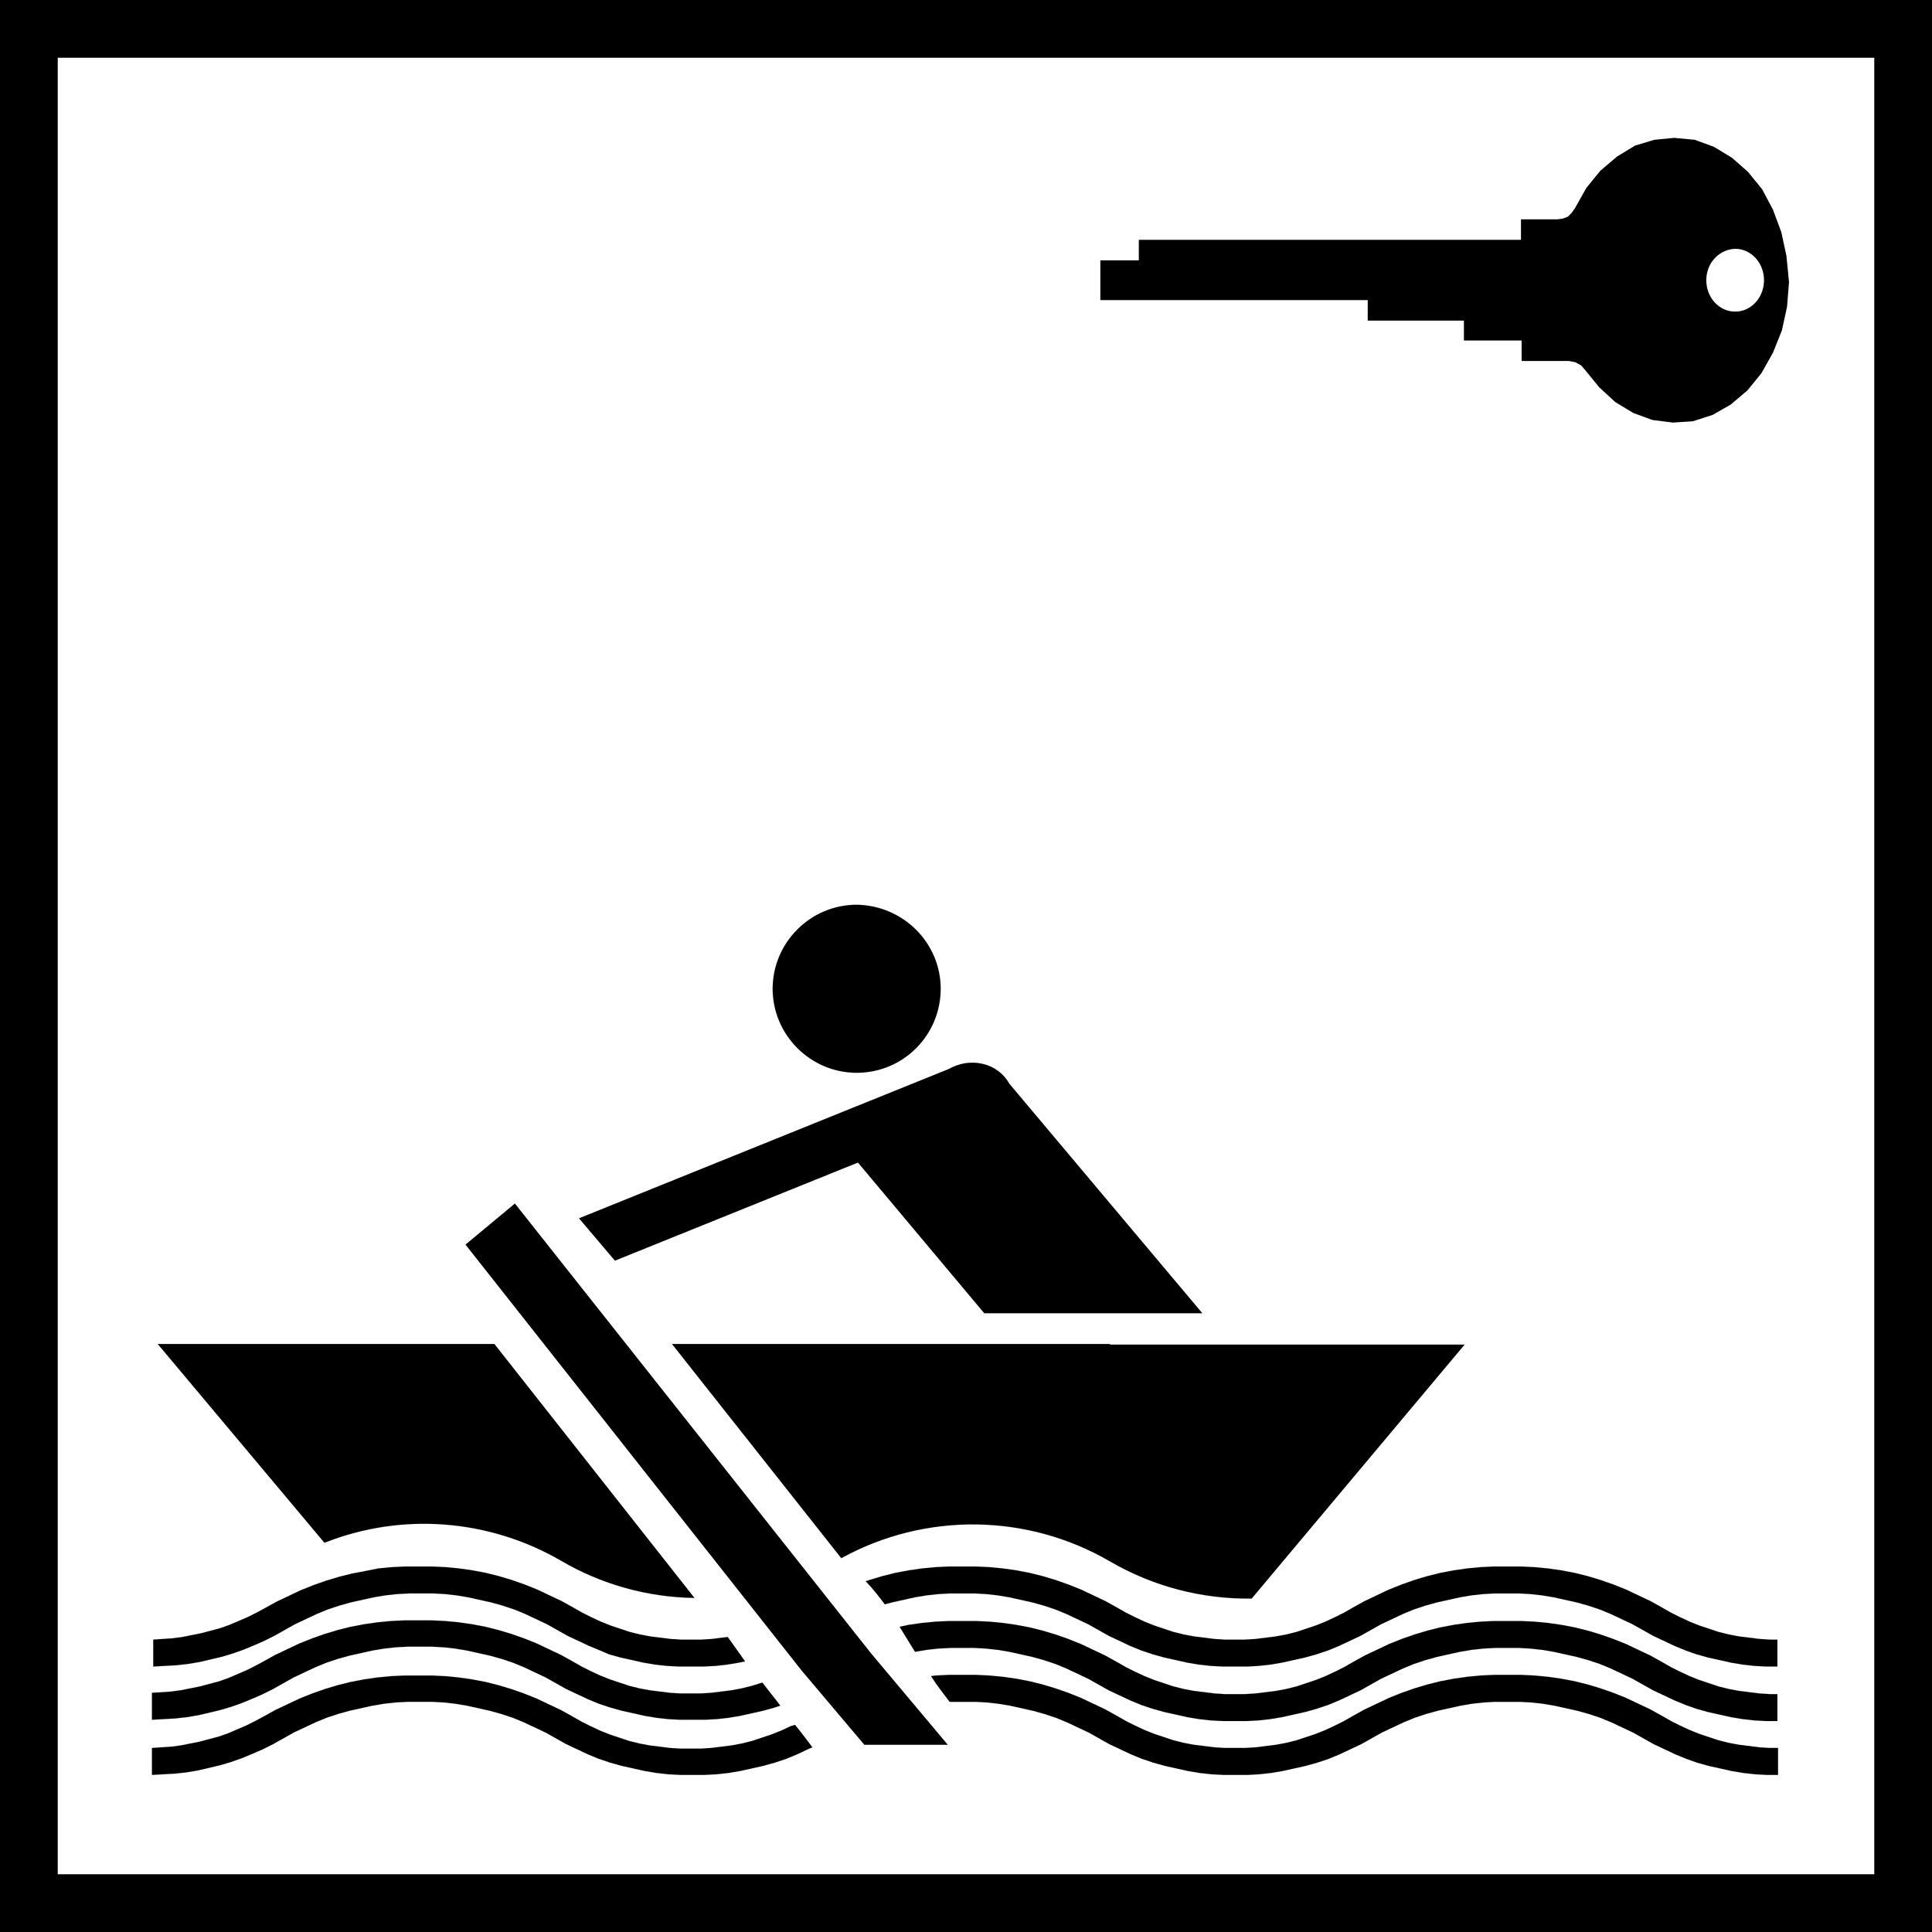
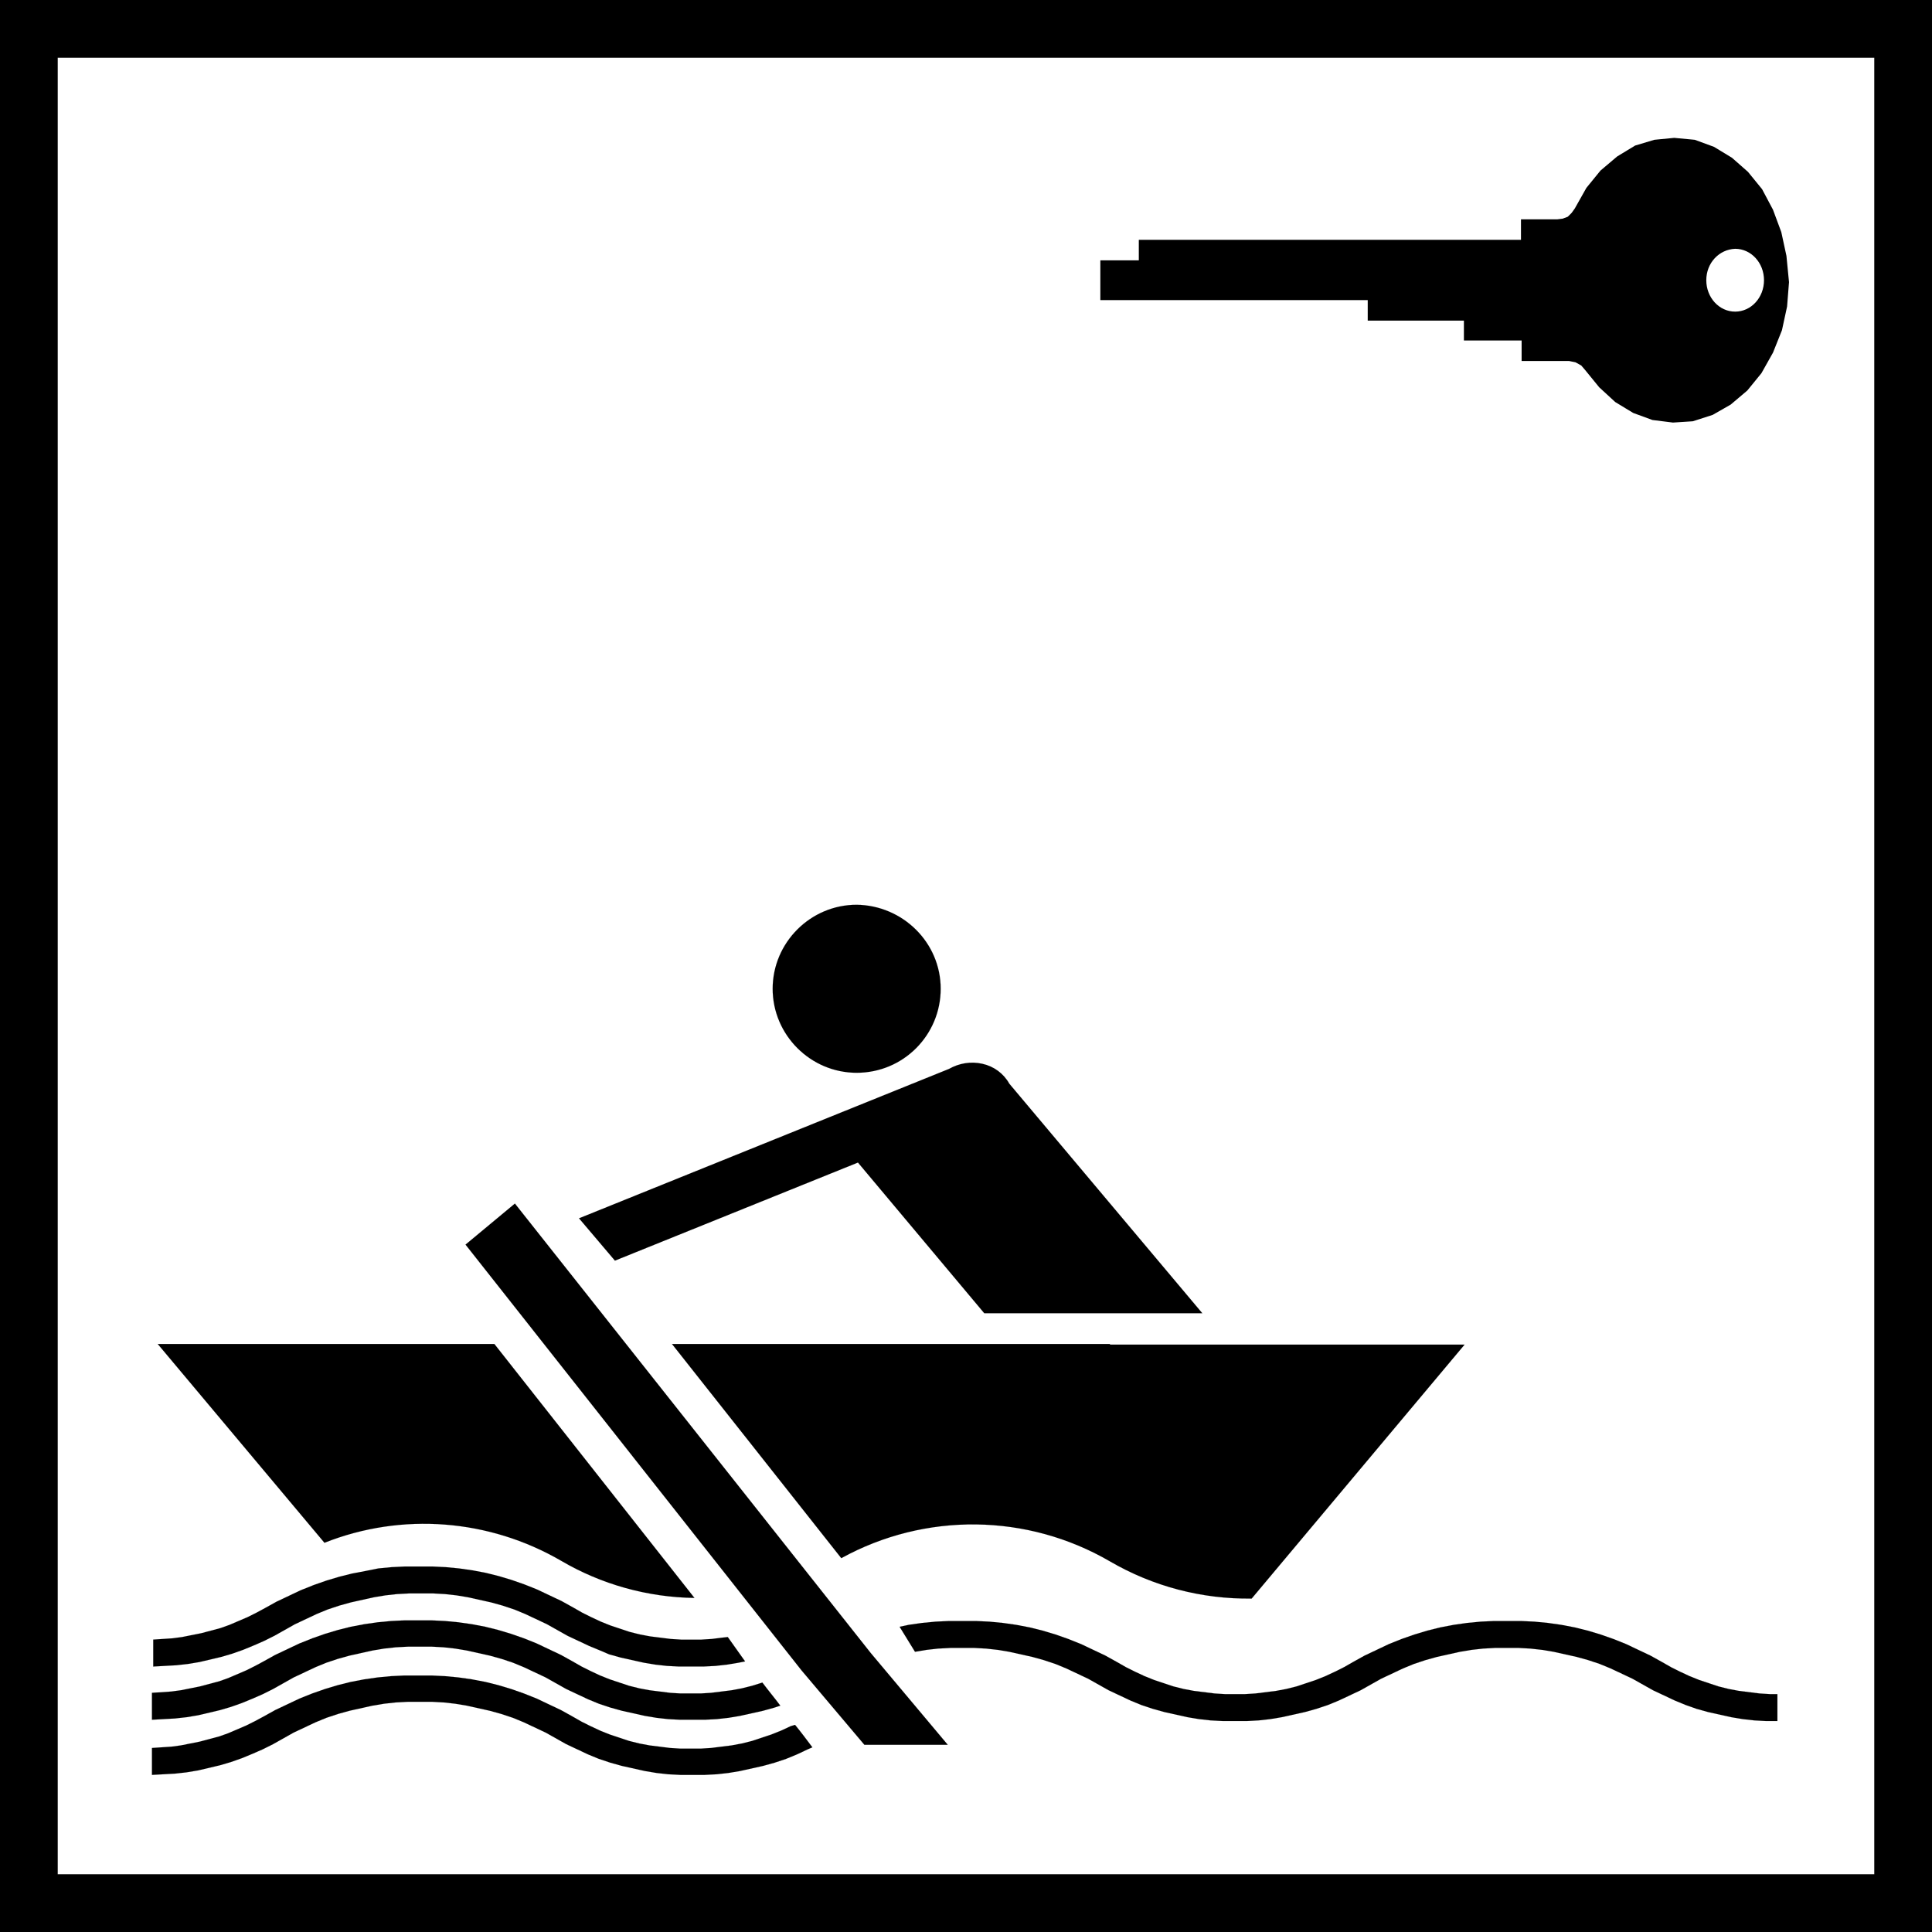
<svg xmlns="http://www.w3.org/2000/svg" version="1.1" id="Ebene_1" x="0px" y="0px" viewBox="0 0 301.3 301.3" style="enable-background:new 0 0 301.3 301.3;" xml:space="preserve">
  <rect x="0" y="0" width="301.3" height="301.3" fill="#808080" stroke="none" />
  <style type="text/css">
	.st0{stroke:#000000;stroke-width:1.000000e-02;stroke-linecap:round;stroke-linejoin:round;}
	.st1{fill:#FFFFFF;stroke:#000000;stroke-width:1.000000e-02;stroke-linecap:round;stroke-linejoin:round;}
	.st2{fill:none;stroke:#000000;stroke-width:1.000000e-02;stroke-linecap:round;stroke-linejoin:round;}
	.st3{fill:none;stroke:#000000;stroke-width:0;stroke-miterlimit:10;}
</style>
  <g>
    <polygon class="st0" points="301.3,301.3 0,301.3 0,0 301.3,0 301.3,301.3  " />
    <polygon class="st1" points="292.3,9 9,9 9,292.3 292.3,292.3 292.3,9  " />
    <path class="st0" d="M123.3,269.2l-1.5,0.7l-1.5,0.6l-1.5,0.5l-1.5,0.5l-1.6,0.4l-1.6,0.3l-1.6,0.2l-1.6,0.2l-1.6,0.1l-1.6,0   l-1.6,0l-1.6-0.1l-1.6-0.2l-1.6-0.2l-1.6-0.3l-1.6-0.4l-1.5-0.5l-1.5-0.5l-1.5-0.6l-1.5-0.7l-1.4-0.7l-1.4-0.8l-1.8-1l-1.9-0.9   l-1.9-0.9l-2-0.8l-2-0.7l-2-0.6l-2-0.5l-2.1-0.4l-2.1-0.3l-2.1-0.2l-2.1-0.1l-2.1,0l-2.1,0l-2.1,0.1l-2.1,0.2l-2.1,0.3l-2.1,0.4   l-2,0.5l-2,0.6l-2,0.7l-2,0.8l-1.9,0.9l-1.9,0.9l-1.8,1l-1.3,0.7l-1.4,0.7l-1.4,0.6l-1.4,0.6l-1.4,0.5l-1.5,0.4l-1.5,0.4l-1.5,0.3   l-1.5,0.3l-1.5,0.2l-1.5,0.1l-1.5,0.1v4.2l1.8-0.1l1.8-0.1l1.8-0.2l1.8-0.3l1.7-0.4l1.7-0.4l1.7-0.5l1.7-0.6l1.7-0.7l1.6-0.7   l1.6-0.8l1.6-0.9l1.6-0.9l1.7-0.8l1.7-0.8l1.7-0.7l1.8-0.6l1.8-0.5l1.8-0.4l1.8-0.4l1.8-0.3l1.8-0.2l1.9-0.1l1.9,0l1.9,0l1.8,0.1   l1.8,0.2l1.8,0.3l1.8,0.4l1.8,0.4l1.8,0.5l1.8,0.6l1.7,0.7l1.7,0.8l1.7,0.8l1.6,0.9l1.6,0.9l1.7,0.8l1.7,0.8l1.7,0.7l1.8,0.6   l1.8,0.5l1.8,0.4l1.8,0.4l1.8,0.3l1.8,0.2l1.9,0.1l1.9,0l1.9,0l1.9-0.1l1.8-0.2l1.8-0.3l1.8-0.4l1.8-0.4l1.8-0.5l1.8-0.6l1.7-0.7   l1.7-0.8l0.7-0.3c-0.9-1.2-1.8-2.4-2.7-3.5L123.3,269.2L123.3,269.2z" />
-     <path class="st0" d="M276,272.6l-1.6-0.1l-1.6-0.2l-1.6-0.2l-1.6-0.3l-1.6-0.4l-1.5-0.5l-1.5-0.5l-1.5-0.6l-1.5-0.7l-1.4-0.7   l-1.4-0.8l-1.8-1l-1.9-0.9l-1.9-0.9l-2-0.8l-2-0.7l-2-0.6l-2-0.5l-2.1-0.4l-2.1-0.3l-2.1-0.2l-2.1-0.1l-2.1,0l-2.1,0l-2.1,0.1   l-2.1,0.2l-2.1,0.3l-2.1,0.4l-2,0.5l-2,0.6l-2,0.7l-2,0.8l-1.9,0.9l-1.9,0.9l-1.8,1l-1.4,0.8l-1.4,0.7l-1.5,0.7l-1.5,0.6l-1.5,0.5   l-1.5,0.5l-1.6,0.4l-1.6,0.3l-1.6,0.2l-1.6,0.2l-1.6,0.1l-1.6,0l-1.6,0l-1.6-0.1l-1.6-0.2l-1.6-0.2l-1.6-0.3l-1.6-0.4l-1.5-0.5   l-1.5-0.5l-1.5-0.6l-1.5-0.7l-1.4-0.7l-1.4-0.8l-1.8-1l-1.9-0.9l-1.9-0.9l-2-0.8l-2-0.7l-2-0.6l-2-0.5l-2.1-0.4l-2.1-0.3l-2.1-0.2   l-2.1-0.1l-2.1,0l-2.1,0l-2.1,0.1l-0.7,0.1c0.9,1.4,1.9,2.7,2.9,4l0.2,0l1.9,0l1.9,0l1.8,0.1l1.8,0.2l1.8,0.3l1.8,0.4l1.8,0.4   l1.8,0.5l1.8,0.6l1.7,0.7l1.7,0.8l1.7,0.8l1.6,0.9l1.6,0.9l1.7,0.8l1.7,0.8l1.7,0.7l1.8,0.6l1.8,0.5l1.8,0.4l1.8,0.4l1.8,0.3   l1.8,0.2l1.9,0.1l1.9,0l1.9,0l1.8-0.1l1.8-0.2l1.8-0.3l1.8-0.4l1.8-0.4l1.8-0.5l1.8-0.6l1.7-0.7l1.7-0.8l1.7-0.8l1.6-0.9l1.6-0.9   l1.7-0.8l1.7-0.8l1.7-0.7l1.8-0.6l1.8-0.5l1.8-0.4l1.8-0.4l1.8-0.3l1.8-0.2l1.8-0.1l1.9,0l1.9,0l1.8,0.1l1.8,0.2l1.8,0.3l1.8,0.4   l1.8,0.4l1.8,0.5l1.8,0.6l1.7,0.7l1.7,0.8l1.7,0.8l1.6,0.9l1.6,0.9l1.7,0.8l1.7,0.8l1.7,0.7l1.7,0.6l1.8,0.5l1.8,0.4l1.8,0.4   l1.8,0.3l1.8,0.2l1.8,0.1l1.8,0v-4.2L276,272.6L276,272.6z" />
    <path class="st0" d="M276,264.2l-1.6-0.1l-1.6-0.2l-1.6-0.2l-1.6-0.3l-1.6-0.4l-1.5-0.5L265,262l-1.5-0.6l-1.5-0.7l-1.4-0.7   l-1.4-0.8l-1.8-1l-1.9-0.9l-1.9-0.9l-2-0.8l-2-0.7l-2-0.6l-2-0.5l-2.1-0.4l-2.1-0.3l-2.1-0.2l-2.1-0.1l-2.1,0l-2.1,0l-2.1,0.1   l-2.1,0.2l-2.1,0.3l-2.1,0.4l-2,0.5l-2,0.6l-2,0.7l-2,0.8l-1.9,0.9l-1.9,0.9l-1.8,1l-1.4,0.8l-1.4,0.7l-1.5,0.7l-1.5,0.6l-1.5,0.5   l-1.5,0.5l-1.6,0.4l-1.6,0.3l-1.6,0.2l-1.6,0.2l-1.6,0.1l-1.6,0l-1.6,0l-1.6-0.1l-1.6-0.2l-1.6-0.2l-1.6-0.3l-1.6-0.4l-1.5-0.5   l-1.5-0.5l-1.5-0.6l-1.5-0.7l-1.4-0.7l-1.4-0.8l-1.8-1l-1.9-0.9l-1.9-0.9l-2-0.8l-2-0.7l-2-0.6l-2-0.5l-2.1-0.4l-2.1-0.3l-2.1-0.2   l-2.1-0.1l-2.1,0l-2.1,0l-2.1,0.1l-2.1,0.2l-2.1,0.3l-1.4,0.3c0.8,1.3,1.6,2.6,2.4,3.9l1.8-0.3l1.8-0.2l1.9-0.1l1.9,0l1.9,0   l1.8,0.1l1.8,0.2l1.8,0.3l1.8,0.4l1.8,0.4l1.8,0.5l1.8,0.6l1.7,0.7l1.7,0.8l1.7,0.8l1.6,0.9l1.6,0.9l1.7,0.8l1.7,0.8l1.7,0.7   l1.8,0.6l1.8,0.5l1.8,0.4l1.8,0.4l1.8,0.3l1.8,0.2l1.9,0.1l1.9,0l1.9,0l1.8-0.1l1.8-0.2l1.8-0.3l1.8-0.4l1.8-0.4l1.8-0.5l1.8-0.6   l1.7-0.7l1.7-0.8l1.7-0.8l1.6-0.9l1.6-0.9l1.7-0.8l1.7-0.8l1.7-0.7l1.8-0.6l1.8-0.5l1.8-0.4l1.8-0.4l1.8-0.3l1.8-0.2l1.8-0.1l1.9,0   l1.9,0l1.8,0.1l1.8,0.2l1.8,0.3l1.8,0.4l1.8,0.4l1.8,0.5l1.8,0.6l1.7,0.7l1.7,0.8l1.7,0.8l1.6,0.9l1.6,0.9l1.7,0.8l1.7,0.8l1.7,0.7   l1.7,0.6l1.8,0.5l1.8,0.4l1.8,0.4l1.8,0.3l1.8,0.2l1.8,0.1l1.8,0v-4.2L276,264.2L276,264.2z" />
    <path class="st0" d="M117.3,262.9l-1.6,0.4l-1.6,0.3l-1.6,0.2l-1.6,0.2l-1.6,0.1l-1.6,0l-1.6,0l-1.6-0.1l-1.6-0.2l-1.6-0.2   l-1.6-0.3l-1.6-0.4l-1.5-0.5l-1.5-0.5l-1.5-0.6l-1.5-0.7l-1.4-0.7l-1.4-0.8l-1.8-1l-1.9-0.9l-1.9-0.9l-2-0.8l-2-0.7l-2-0.6l-2-0.5   l-2.1-0.4l-2.1-0.3l-2.1-0.2l-2.1-0.1l-2.1,0l-2.1,0l-2.1,0.1l-2.1,0.2l-2.1,0.3l-2.1,0.4l-2,0.5l-2,0.6l-2,0.7l-2,0.8l-1.9,0.9   l-1.9,0.9l-1.8,1l-1.3,0.7l-1.4,0.7l-1.4,0.6l-1.4,0.6l-1.4,0.5l-1.5,0.4l-1.5,0.4l-1.5,0.3l-1.5,0.3l-1.5,0.2l-1.5,0.1l-1.5,0.1   v4.2l1.8-0.1l1.8-0.1l1.8-0.2l1.8-0.3l1.7-0.4l1.7-0.4l1.7-0.5l1.7-0.6l1.7-0.7l1.6-0.7l1.6-0.8l1.6-0.9l1.6-0.9l1.7-0.8l1.7-0.8   l1.7-0.7l1.8-0.6l1.8-0.5l1.8-0.4l1.8-0.4l1.8-0.3l1.8-0.2l1.9-0.1l1.9,0l1.9,0l1.8,0.1l1.8,0.2l1.8,0.3l1.8,0.4l1.8,0.4l1.8,0.5   l1.8,0.6l1.7,0.7l1.7,0.8l1.7,0.8l1.6,0.9l1.6,0.9l1.7,0.8l1.7,0.8l1.7,0.7l1.8,0.6l1.8,0.5l1.8,0.4l1.8,0.4l1.8,0.3l1.8,0.2   l1.9,0.1l1.9,0l1.9,0l1.9-0.1l1.8-0.2l1.8-0.3l1.8-0.4l1.8-0.4l1.8-0.5l0.9-0.3c-0.9-1.2-1.9-2.4-2.8-3.6L117.3,262.9L117.3,262.9z   " />
    <path class="st0" d="M112.6,255.4l-1.6,0.2l-1.6,0.1l-1.6,0l-1.6,0l-1.6-0.1l-1.6-0.2l-1.6-0.2l-1.6-0.3l-1.6-0.4l-1.5-0.5   l-1.5-0.5l-1.5-0.6l-1.5-0.7l-1.4-0.7l-1.4-0.8l-1.8-1l-1.9-0.9l-1.9-0.9l-2-0.8l-2-0.7l-2-0.6l-2-0.5l-2.1-0.4l-2.1-0.3l-2.1-0.2   l-2.1-0.1l-2.1,0l-2.1,0l-2.1,0.1l-2.1,0.2L57,245l-2.1,0.4l-2,0.5l-2,0.6l-2,0.7l-2,0.8l-1.9,0.9l-1.9,0.9l-1.8,1l-1.3,0.7   l-1.4,0.7l-1.4,0.6l-1.4,0.6l-1.4,0.5l-1.5,0.4l-1.5,0.4l-1.5,0.3l-1.5,0.3l-1.5,0.2l-1.5,0.1l-1.5,0.1v4.2l1.8-0.1l1.8-0.1   l1.8-0.2l1.8-0.3l1.7-0.4l1.7-0.4l1.7-0.5l1.7-0.6l1.7-0.7l1.6-0.7l1.6-0.8l1.6-0.9l1.6-0.9l1.7-0.8l1.7-0.8l1.7-0.7l1.8-0.6   l1.8-0.5l1.8-0.4l1.8-0.4l1.8-0.3l1.8-0.2l1.9-0.1l1.9,0l1.9,0l1.8,0.1l1.8,0.2l1.8,0.3l1.8,0.4l1.8,0.4l1.8,0.5l1.8,0.6l1.7,0.7   l1.7,0.8l1.7,0.8l1.6,0.9l1.6,0.9l1.7,0.8l1.7,0.8l1.7,0.7L95,258l1.8,0.5l1.8,0.4l1.8,0.4l1.8,0.3l1.8,0.2l1.9,0.1l1.9,0l1.9,0   l1.9-0.1l1.8-0.2l1.8-0.3l1-0.2c-0.9-1.3-1.8-2.5-2.7-3.8L112.6,255.4L112.6,255.4z" />
-     <path class="st0" d="M276,255.7l-1.6-0.1l-1.6-0.2l-1.6-0.2l-1.6-0.3l-1.6-0.4l-1.5-0.5l-1.5-0.5l-1.5-0.6l-1.5-0.7l-1.4-0.7   l-1.4-0.8l-1.8-1l-1.9-0.9l-1.9-0.9l-2-0.8l-2-0.7l-2-0.6l-2-0.5l-2.1-0.4l-2.1-0.3l-2.1-0.2l-2.1-0.1l-2.1,0l-2.1,0l-2.1,0.1   l-2.1,0.2l-2.1,0.3l-2.1,0.4l-2,0.5l-2,0.6l-2,0.7l-2,0.8l-1.9,0.9l-1.9,0.9l-1.8,1l-1.4,0.8l-1.4,0.7l-1.5,0.7l-1.5,0.6l-1.5,0.5   l-1.5,0.5l-1.6,0.4l-1.6,0.3l-1.6,0.2l-1.6,0.2l-1.6,0.1l-1.6,0l-1.6,0l-1.6-0.1l-1.6-0.2l-1.6-0.2l-1.6-0.3l-1.6-0.4l-1.5-0.5   l-1.5-0.5l-1.5-0.6l-1.5-0.7l-1.4-0.7l-1.4-0.8l-1.8-1l-1.9-0.9l-1.9-0.9l-2-0.8l-2-0.7l-2-0.6l-2-0.5l-2.1-0.4l-2.1-0.3l-2.1-0.2   l-2.1-0.1l-2.1,0l-2.1,0l-2.1,0.1l-2.1,0.2l-2.1,0.3l-2.1,0.4l-2,0.5l-2,0.6l-0.6,0.2c1.1,1.1,2,2.3,3,3.6l1.1-0.3l1.8-0.4l1.8-0.4   l1.8-0.3l1.8-0.2l1.9-0.1l1.9,0l1.9,0l1.8,0.1l1.8,0.2l1.8,0.3l1.8,0.4l1.8,0.4l1.8,0.5l1.8,0.6l1.7,0.7l1.7,0.8l1.7,0.8l1.6,0.9   l1.6,0.9l1.7,0.8l1.7,0.8l1.7,0.7l1.8,0.6l1.8,0.5l1.8,0.4l1.8,0.4l1.8,0.3l1.8,0.2l1.9,0.1l1.9,0l1.9,0l1.8-0.1l1.8-0.2l1.8-0.3   l1.8-0.4l1.8-0.4l1.8-0.5l1.8-0.6l1.7-0.7l1.7-0.8l1.7-0.8l1.6-0.9l1.6-0.9l1.7-0.8l1.7-0.8l1.7-0.7l1.8-0.6l1.8-0.5l1.8-0.4   l1.8-0.4l1.8-0.3l1.8-0.2l1.8-0.1l1.9,0l1.9,0l1.8,0.1l1.8,0.2l1.8,0.3l1.8,0.4l1.8,0.4l1.8,0.5l1.8,0.6l1.7,0.7l1.7,0.8l1.7,0.8   l1.6,0.9l1.6,0.9l1.7,0.8l1.7,0.8l1.7,0.7l1.7,0.6l1.8,0.5l1.8,0.4l1.8,0.4l1.8,0.3l1.8,0.2l1.8,0.1l1.8,0v-4.2L276,255.7   L276,255.7z" />
    <path d="M146.7,154.2c0,7.2-5.8,13.1-13.1,13.1c-7.2,0-13.1-5.9-13.1-13.1c0-7.2,5.9-13.1,13.1-13.1   C140.8,141.2,146.7,147,146.7,154.2L146.7,154.2z M133.8,181.3l19.7,23.5h34L157.4,169c-0.9-1.6-2.4-2.7-4.2-3.1   c-1.8-0.4-3.6-0.1-5.2,0.8L90.3,190l5.6,6.6L133.8,181.3L133.8,181.3z M80.3,187.7l-7.7,6.4l52.4,66.4l9.8,11.6h13l-12-14.3   L80.3,187.7L80.3,187.7z M77.1,209.6H24.6l26,31c12.1-4.8,25.7-3.7,36.9,2.8c6.3,3.7,13.5,5.7,20.8,5.8l-15.6-19.8L77.1,209.6   L77.1,209.6z M173.1,209.6h-68.3l26.4,33.4c13.1-7.2,29-7,41.9,0.5c6.7,3.9,14.3,5.9,22.1,5.8l33.2-39.6H173.1L173.1,209.6z" />
    <path class="st2" d="M146.7,154.2c0,7.2-5.8,13.1-13.1,13.1c-7.2,0-13.1-5.9-13.1-13.1c0-7.2,5.9-13.1,13.1-13.1   C140.8,141.2,146.7,147,146.7,154.2L146.7,154.2z M133.8,181.3l19.7,23.5h34L157.4,169c-0.9-1.6-2.4-2.7-4.2-3.1   c-1.8-0.4-3.6-0.1-5.2,0.8L90.3,190l5.6,6.6L133.8,181.3L133.8,181.3z M80.3,187.7l-7.7,6.4l52.4,66.4l9.8,11.6h13l-12-14.3   L80.3,187.7L80.3,187.7z M77.1,209.6H24.6l26,31c12.1-4.8,25.7-3.7,36.9,2.8c6.3,3.7,13.5,5.7,20.8,5.8l-15.6-19.8L77.1,209.6   L77.1,209.6z M173.1,209.6h-68.3l26.4,33.4c13.1-7.2,29-7,41.9,0.5c6.7,3.9,14.3,5.9,22.1,5.8l33.2-39.6H173.1L173.1,209.6z" />
    <path d="M237.2,53.1h-8.9V50h-15v-3.2h-41.7v-6.2h6v-3.2h59.6v-3.2h5.7l0.8-0.1l0.8-0.3l0.6-0.6l0.5-0.7l1.8-3.2l2.2-2.7l2.6-2.2   l2.8-1.7l3-0.9l3.1-0.3l3.2,0.3l3,1.1l2.8,1.7l2.5,2.2l2.2,2.7l1.7,3.2l1.3,3.5l0.8,3.7L279,44l-0.3,3.8l-0.8,3.7l-1.4,3.5   l-1.8,3.2l-2.2,2.7l-2.6,2.2l-2.8,1.6l-3.1,1l-3.1,0.2l-3.2-0.4l-3-1.1l-2.8-1.7l-2.5-2.3l-2.2-2.7l-0.6-0.7l-0.9-0.5l-1-0.2h-7.4   V53.1L237.2,53.1z M266.1,43.7c0,2.7,2,4.9,4.5,4.9c2.5,0,4.5-2.2,4.5-4.9s-2-4.9-4.5-4.9C268.1,38.9,266.1,41,266.1,43.7   L266.1,43.7z" />
    <path class="st3" d="M237.2,53.1h-8.9V50h-15v-3.2h-41.7v-6.2h6v-3.2h59.6v-3.2h5.7l0.8-0.1l0.8-0.3l0.6-0.6l0.5-0.7l1.8-3.2   l2.2-2.7l2.6-2.2l2.8-1.7l3-0.9l3.1-0.3l3.2,0.3l3,1.1l2.8,1.7l2.5,2.2l2.2,2.7l1.7,3.2l1.3,3.5l0.8,3.7L279,44l-0.3,3.8l-0.8,3.7   l-1.4,3.5l-1.8,3.2l-2.2,2.7l-2.6,2.2l-2.8,1.6l-3.1,1l-3.1,0.2l-3.2-0.4l-3-1.1l-2.8-1.7l-2.5-2.3l-2.2-2.7l-0.6-0.7l-0.9-0.5   l-1-0.2h-7.4V53.1L237.2,53.1z M266.1,43.7c0,2.7,2,4.9,4.5,4.9c2.5,0,4.5-2.2,4.5-4.9s-2-4.9-4.5-4.9   C268.1,38.9,266.1,41,266.1,43.7L266.1,43.7z" />
  </g>
</svg>